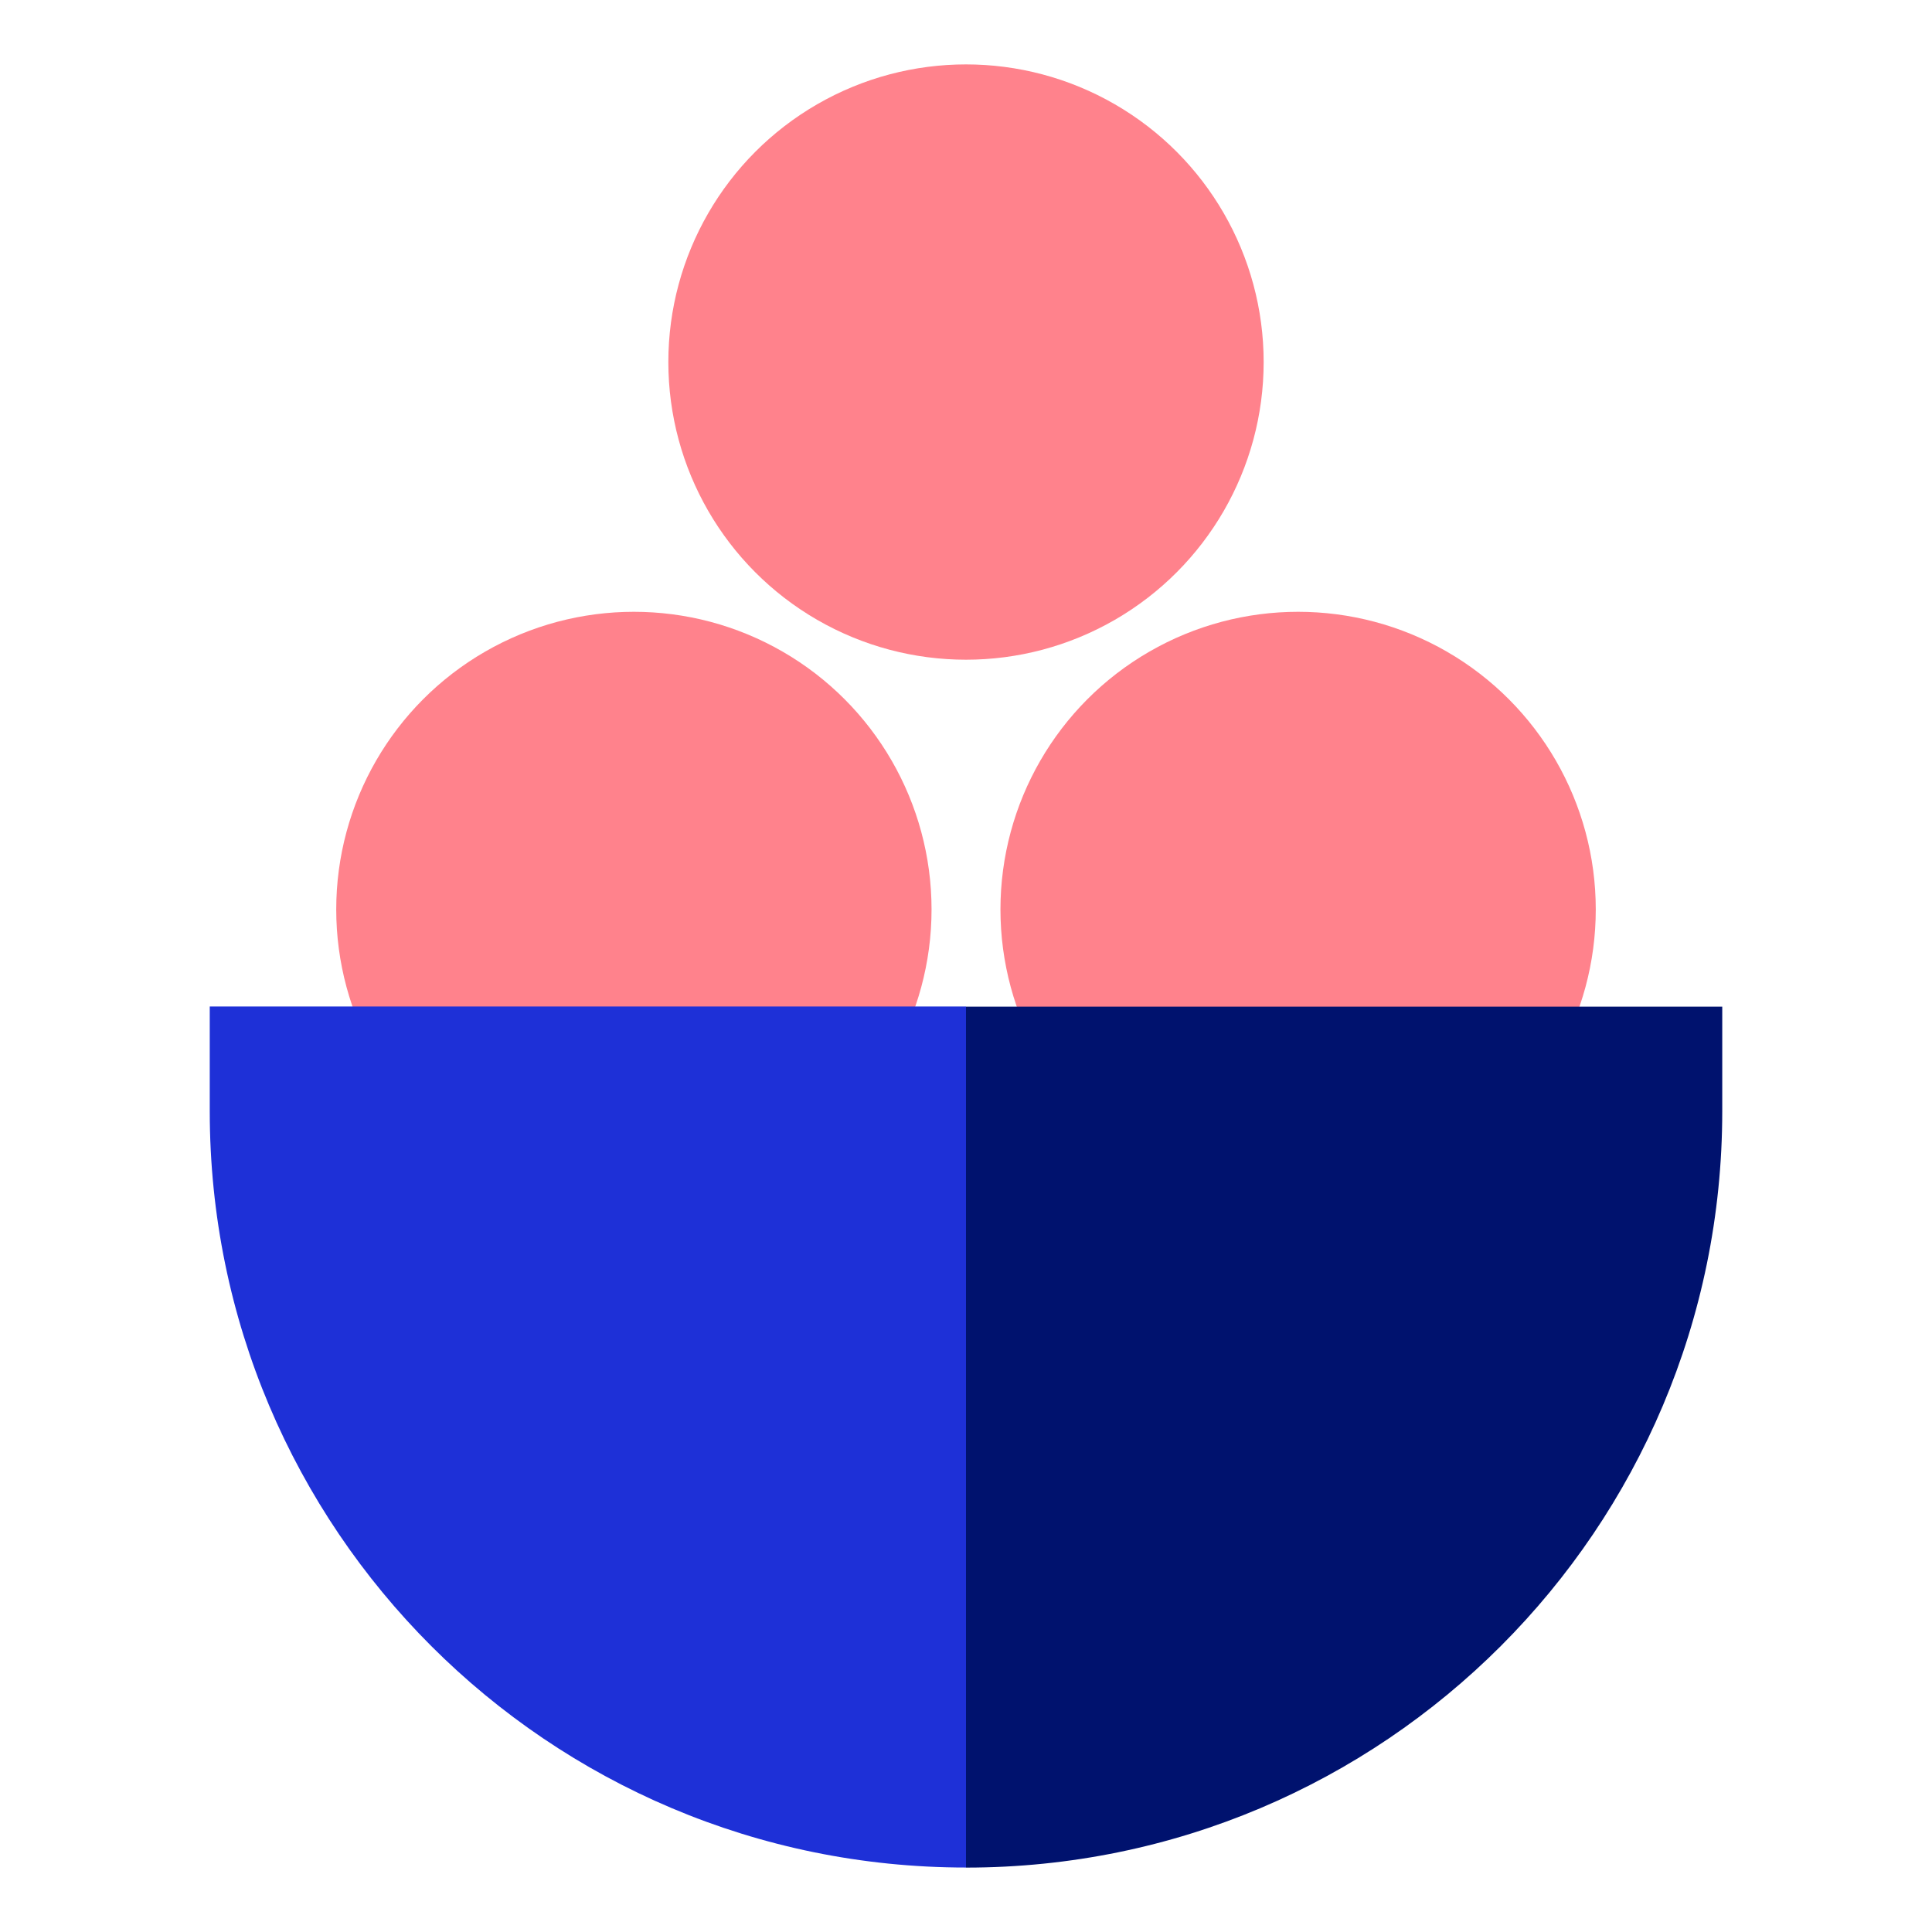
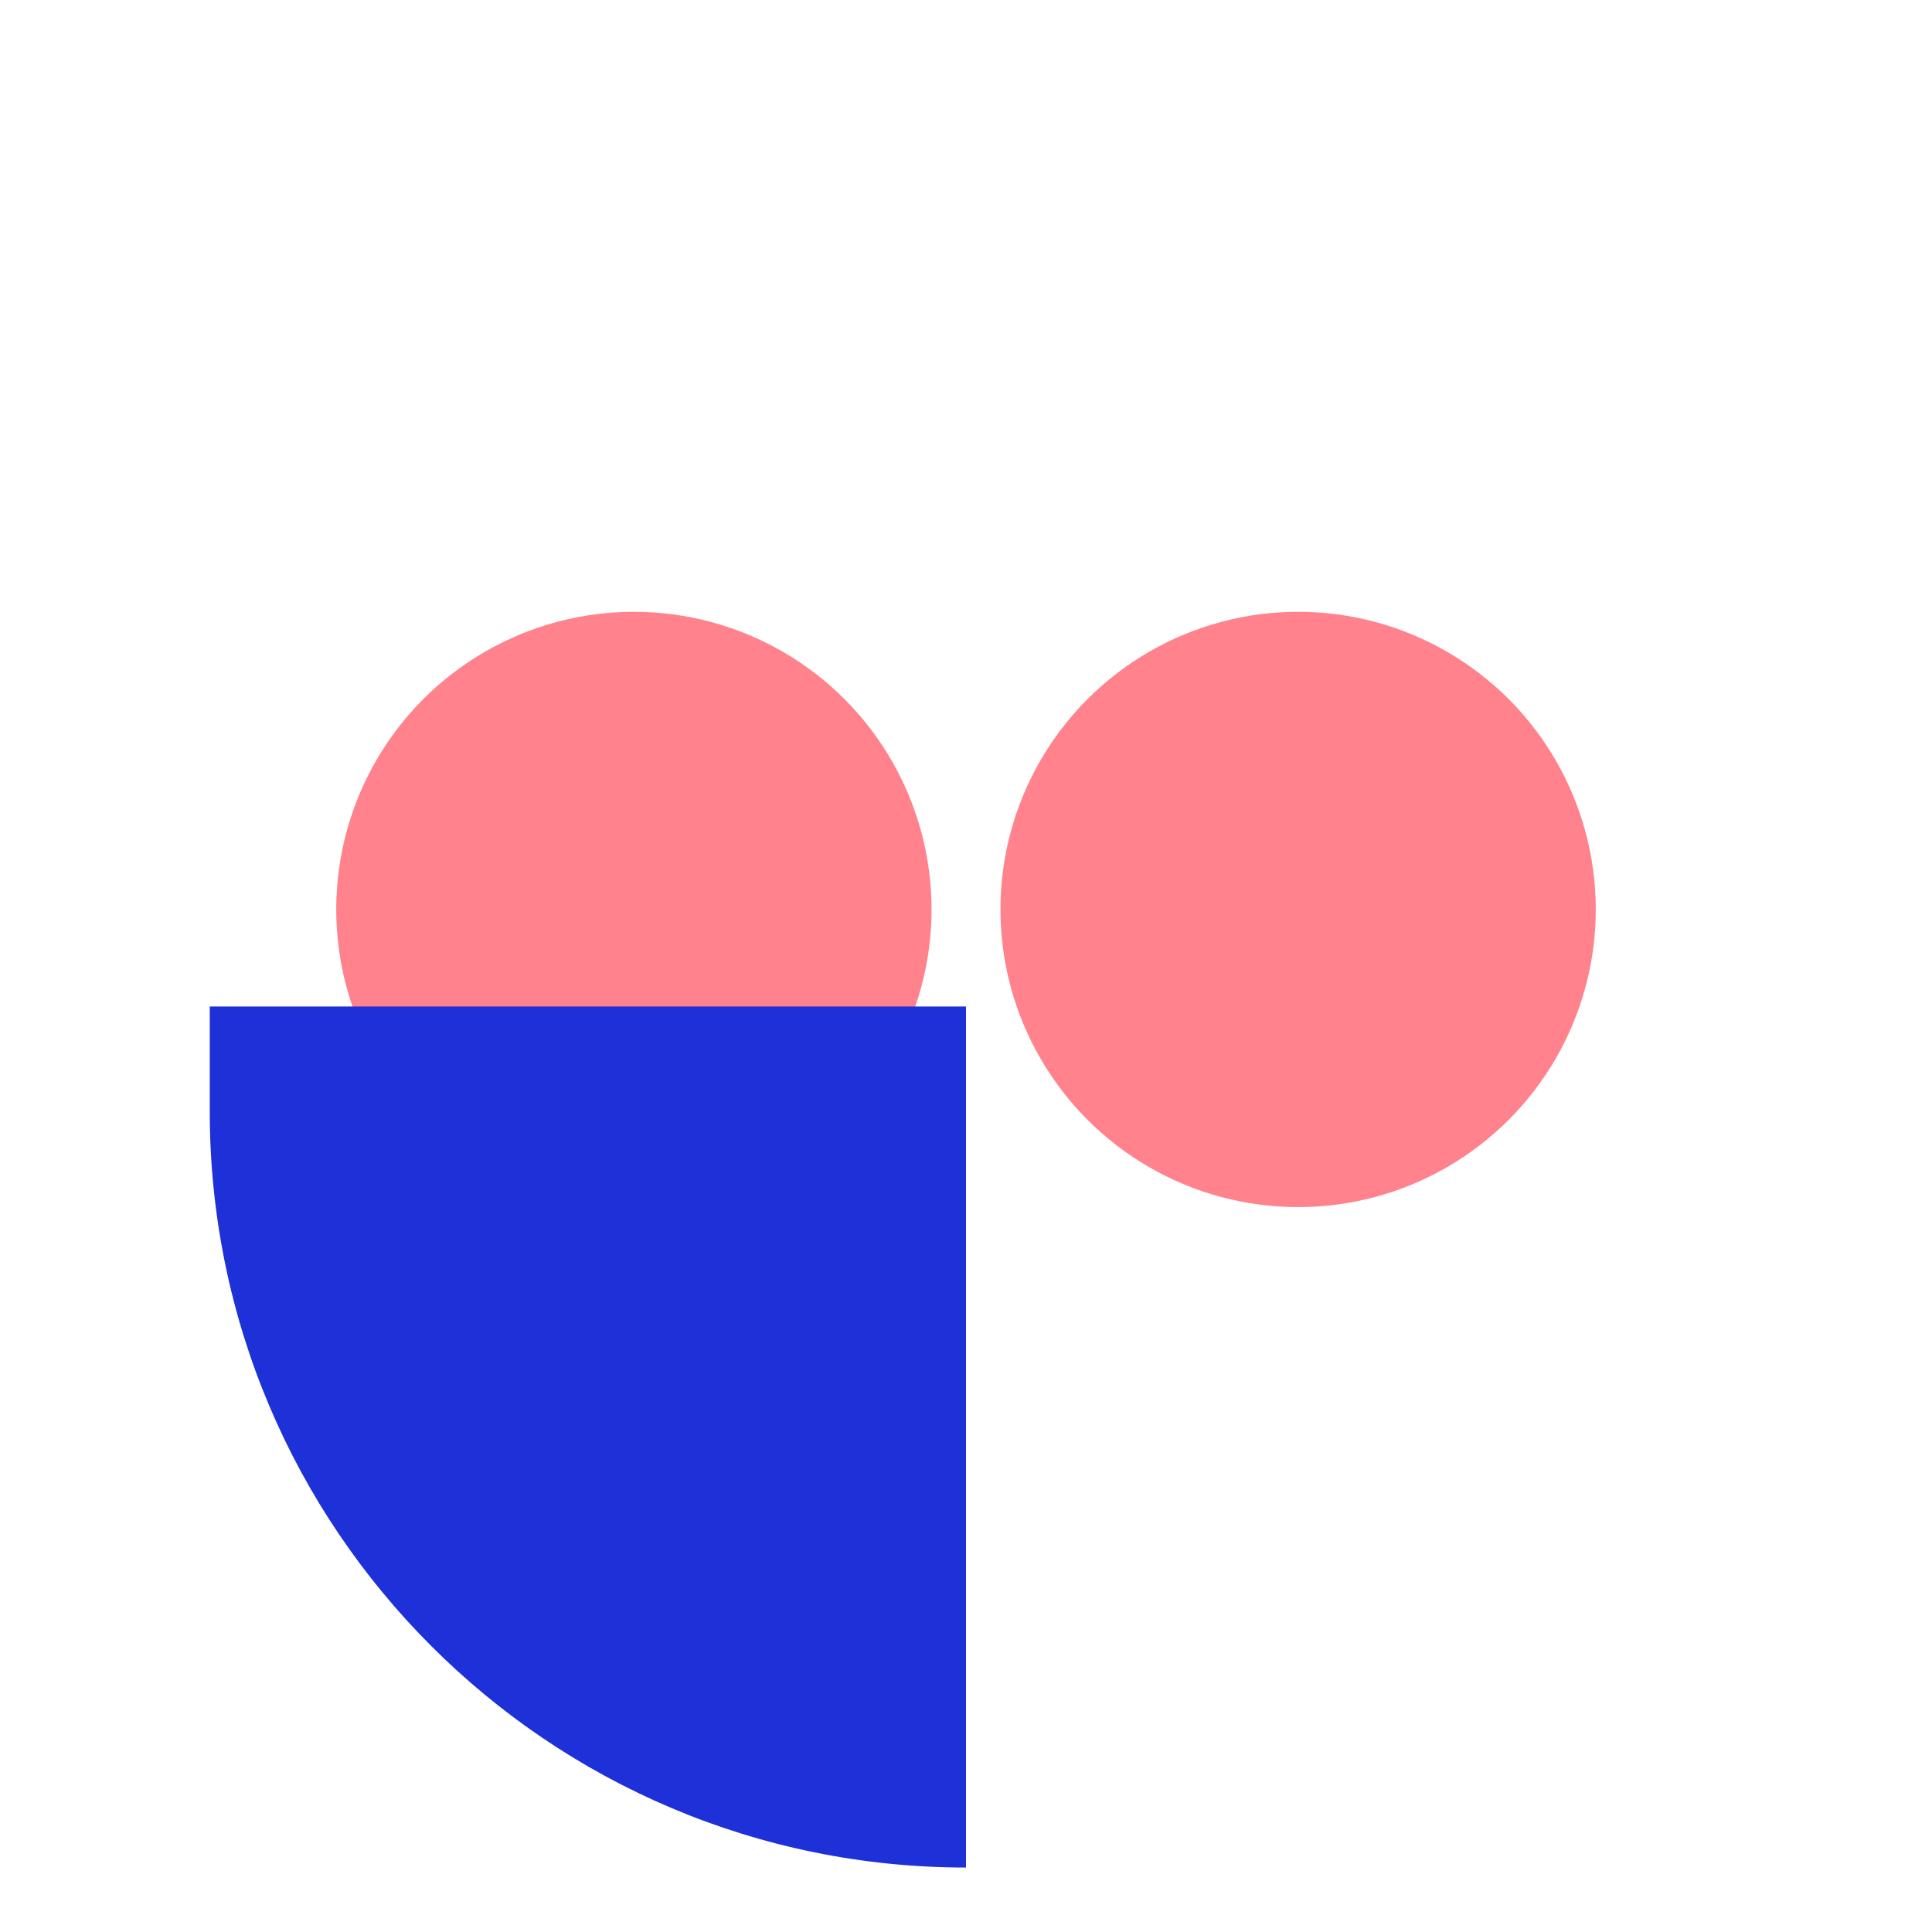
<svg xmlns="http://www.w3.org/2000/svg" id="Layer_1" viewBox="0 0 300 300">
  <defs>
    <style>.cls-1{fill:#00126e;}.cls-2{fill:#ff828c;}.cls-3{fill:#1e30d7;}</style>
  </defs>
  <g>
-     <circle class="cls-2" cx="150" cy="56.22" r="46.22" />
    <g>
      <circle class="cls-2" cx="98.43" cy="141.22" r="46.22" />
      <circle class="cls-2" cx="201.57" cy="141.22" r="46.22" />
    </g>
  </g>
  <g>
-     <path class="cls-1" d="m150,156.3v133.7h0c64.86,0,117.43-52.58,117.43-117.43v-16.26h-117.43Z" />
    <path class="cls-3" d="m32.57,156.3v16.26c0,64.86,52.58,117.43,117.43,117.43v-133.7H32.57Z" />
  </g>
</svg>